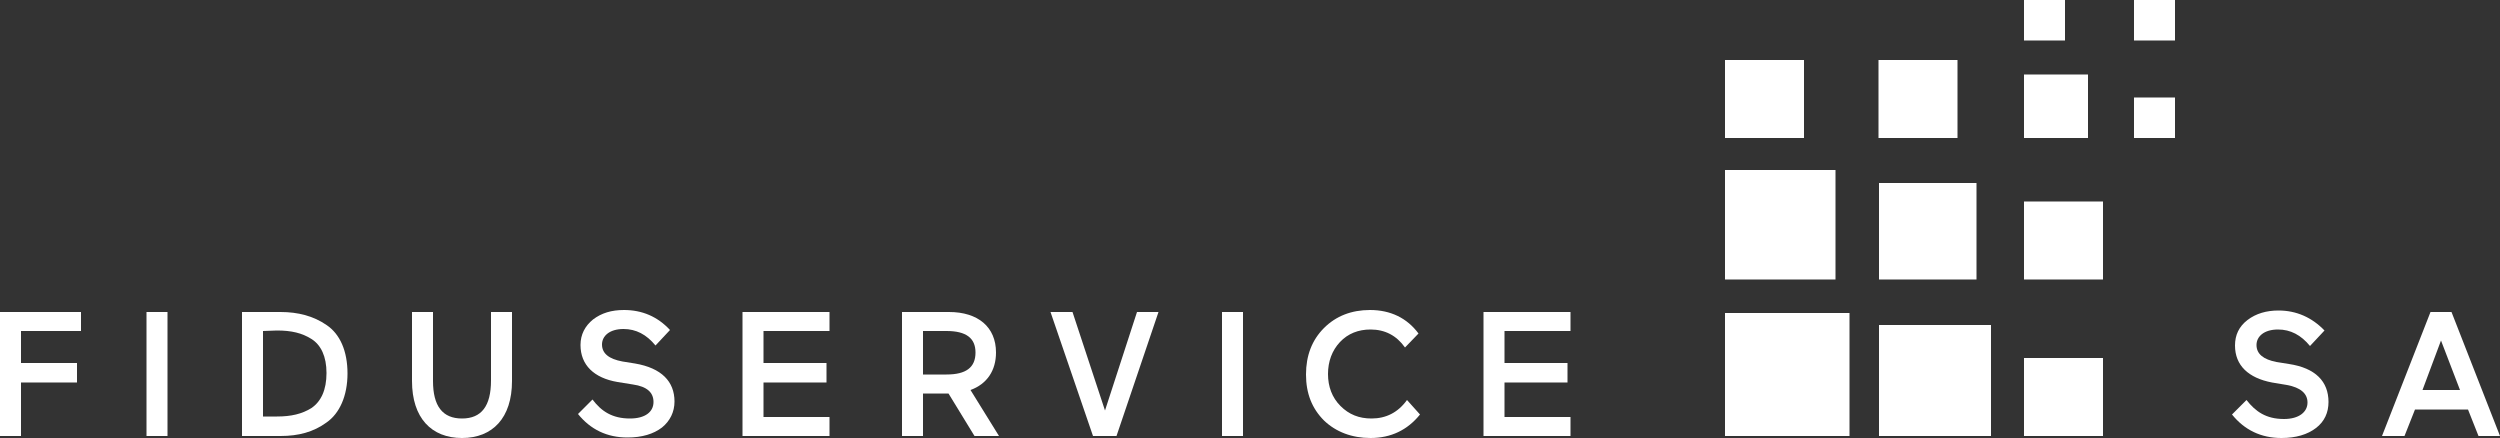
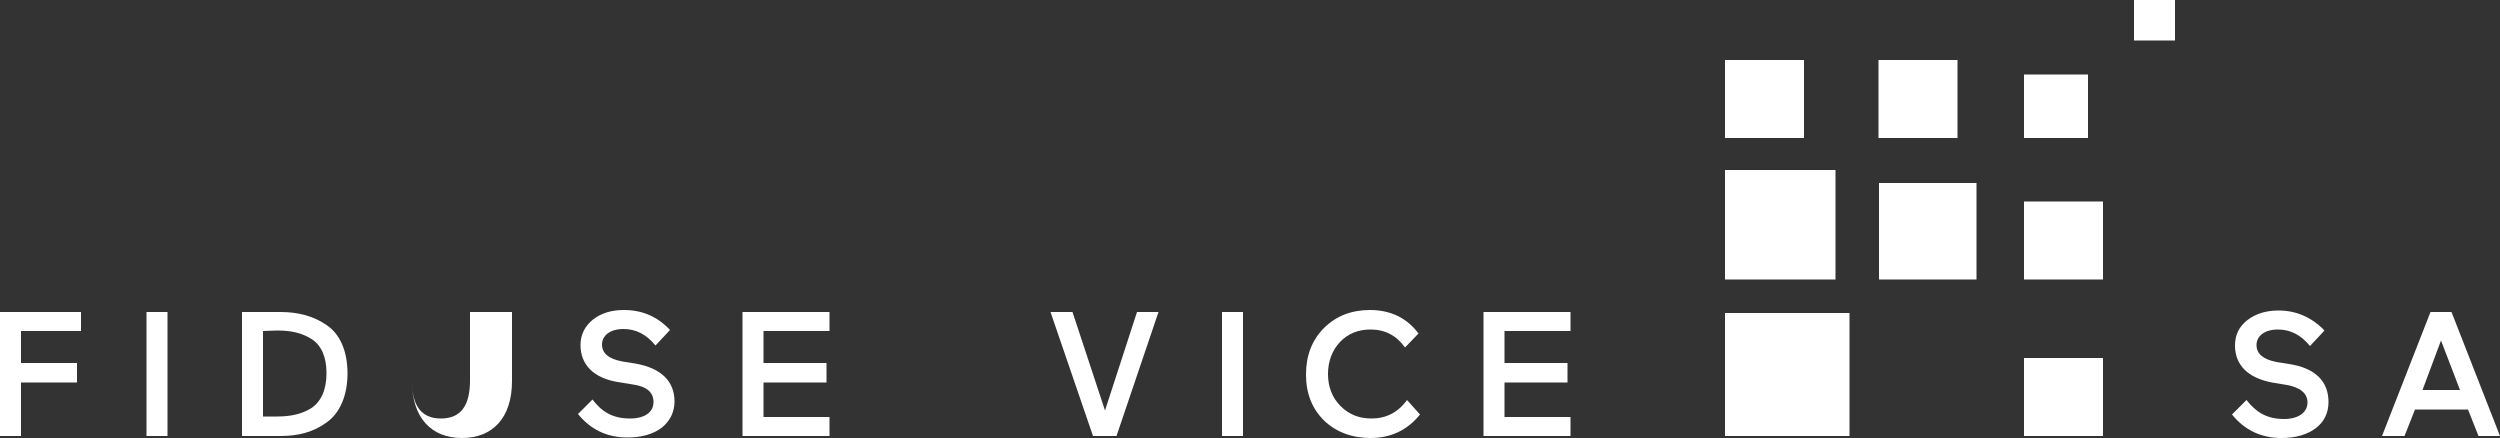
<svg xmlns="http://www.w3.org/2000/svg" version="1.1" id="logo_fiduservice_white" x="0px" y="0px" viewBox="0 0 500 87.6" enable-background="new 0 0 500 87.6" xml:space="preserve">
  <rect x="0" y="0" width="500" height="87.6" fill="#333333" stroke="none" />
  <rect x="345" y="62.6" fill="#FFFFFF" width="24.9" height="24.6" />
  <rect x="345" y="34" fill="#FFFFFF" width="22.1" height="21.9" />
  <rect x="375.8" y="36.6" fill="#FFFFFF" width="19.5" height="19.3" />
  <rect x="345" y="12" fill="#FFFFFF" width="15.8" height="15.6" />
  <rect x="404.8" y="14.9" fill="#FFFFFF" width="12.8" height="12.7" />
-   <rect x="404.8" fill="#FFFFFF" width="8.2" height="8.1" />
-   <rect x="426.8" y="19.5" fill="#FFFFFF" width="8.2" height="8.1" />
  <rect x="426.8" fill="#FFFFFF" width="8.2" height="8.1" />
  <rect x="404.8" y="71.6" fill="#FFFFFF" width="15.8" height="15.6" />
  <rect x="404.8" y="40.3" fill="#FFFFFF" width="15.8" height="15.6" />
  <rect x="375.7" y="12" fill="#FFFFFF" width="15.8" height="15.6" />
-   <rect x="375.8" y="65" fill="#FFFFFF" width="22.4" height="22.2" />
  <polygon fill="#FFFFFF" points="4.2,87.2 0,87.2 0,62.4 16.2,62.4 16.2,66.2 4.2,66.2 4.2,72.6 15.4,72.6 15.4,76.5 4.2,76.5 " />
  <rect x="29.3" y="62.4" fill="#FFFFFF" width="4.2" height="24.8" />
  <g>
    <path fill="#FFFFFF" d="M52.6,66.2v17.1h2.8c2.8,0,5-0.5,6.9-1.7c1.9-1.3,3-3.6,3-7c0-3.3-1.1-5.6-3-6.8c-1.9-1.2-4-1.7-6.9-1.7   L52.6,66.2L52.6,66.2z M48.4,87.2V62.4h7.7c3.5,0,6.6,0.8,9.2,2.6c2.7,1.8,4.2,5.2,4.2,9.7s-1.6,8-4.2,9.8   c-2.6,1.9-5.6,2.7-9.2,2.7H48.4z" />
-     <path fill="#FFFFFF" d="M98.2,62.4h4.2v13.8c0,7.4-3.9,11.4-10,11.4s-10-4-10-11.4V62.4h4.2v13.8c0,5,1.9,7.5,5.8,7.5   s5.8-2.5,5.8-7.6V62.4z" />
+     <path fill="#FFFFFF" d="M98.2,62.4h4.2v13.8c0,7.4-3.9,11.4-10,11.4s-10-4-10-11.4V62.4v13.8c0,5,1.9,7.5,5.8,7.5   s5.8-2.5,5.8-7.6V62.4z" />
    <path fill="#FFFFFF" d="M123.5,76.4c-4.7-0.8-7.4-3.4-7.4-7.4c0-2.1,0.9-3.8,2.5-5.1c1.7-1.3,3.7-1.9,6.2-1.9c3.6,0,6.7,1.3,9.2,4   l-2.9,3.1c-1.8-2.2-3.9-3.3-6.4-3.3c-2.8,0-4.3,1.4-4.3,3.1c0,1.8,1.4,2.9,4.1,3.4l2.5,0.4c5.3,0.9,7.9,3.6,7.9,7.6   c0,2.1-0.9,3.9-2.5,5.2c-1.7,1.3-4,2-6.9,2c-4.1,0-7.4-1.6-9.9-4.7l2.9-2.9c1.8,2.4,4,3.8,7.5,3.8c3,0,4.7-1.3,4.7-3.3   c0-1.9-1.3-3.1-4.1-3.5L123.5,76.4z" />
  </g>
  <polygon fill="#FFFFFF" points="148.5,87.2 148.5,62.4 165.9,62.4 165.9,66.2 152.7,66.2 152.7,72.6 165.3,72.6 165.3,76.5   152.7,76.5 152.7,83.4 165.9,83.4 165.9,87.2 " />
  <g>
-     <path fill="#FFFFFF" d="M184.6,66.2v8.7h4.7c3.9,0,5.8-1.4,5.8-4.4c0-2.9-1.9-4.3-5.8-4.3C189.3,66.2,184.6,66.2,184.6,66.2z    M194.9,87.2l-5.2-8.5h-5.1v8.5h-4.2V62.4h9.4c5.8,0,9.4,3,9.4,8.1c0,3.6-1.8,6.3-5.1,7.5l5.7,9.2H194.9z" />
-   </g>
+     </g>
  <polygon fill="#FFFFFF" points="221,82.1 227.4,62.4 231.7,62.4 223.3,87.2 218.6,87.2 210.1,62.4 214.5,62.4 " />
  <rect x="244.4" y="62.4" fill="#FFFFFF" width="4.2" height="24.8" />
  <path fill="#FFFFFF" d="M284,82.9c-2.5,3.1-5.8,4.7-9.9,4.7c-3.7,0-6.9-1.2-9.3-3.5c-2.4-2.4-3.6-5.4-3.6-9.2c0-3.8,1.2-6.9,3.6-9.3  s5.5-3.6,9.2-3.6c4.1,0,7.4,1.6,9.7,4.7l-2.7,2.8c-1.7-2.4-4-3.6-6.9-3.6c-2.4,0-4.5,0.8-6.1,2.5s-2.4,3.9-2.4,6.4s0.8,4.7,2.5,6.4  c1.7,1.7,3.7,2.5,6.2,2.5c2.9,0,5.3-1.2,7.1-3.7L284,82.9z" />
  <polygon fill="#FFFFFF" points="296.7,87.2 296.7,62.4 314.1,62.4 314.1,66.2 300.9,66.2 300.9,72.6 313.5,72.6 313.5,76.5   300.9,76.5 300.9,83.4 314.1,83.4 314.1,87.2 " />
  <path fill="#FFFFFF" d="M451.3,69c0-1.7,1.5-3.1,4.3-3.1c2.5,0,4.6,1.1,6.4,3.3l2.9-3.1c-2.5-2.6-5.6-4-9.2-4  c-2.4,0-4.5,0.6-6.2,1.9s-2.5,3-2.5,5.1c0,4,2.7,6.5,7.4,7.4l3,0.5c2.7,0.5,4.1,1.7,4.1,3.5c0,1.9-1.7,3.3-4.7,3.3  c-3.6,0-5.7-1.5-7.5-3.8l-2.9,2.9c2.5,3.1,5.8,4.7,9.9,4.7c2.9,0,5.2-0.7,6.9-2c1.7-1.3,2.5-3.1,2.5-5.2c0-4.1-2.6-6.8-7.9-7.6  l-2.5-0.4C452.7,71.9,451.3,70.8,451.3,69 M492,78h-7.5l3.7-9.9L492,78z M500,87.2l-9.7-24.8h-4.2l-9.7,24.8h4.5l2.1-5.3h10.6  l2.1,5.3H500z" />
</svg>